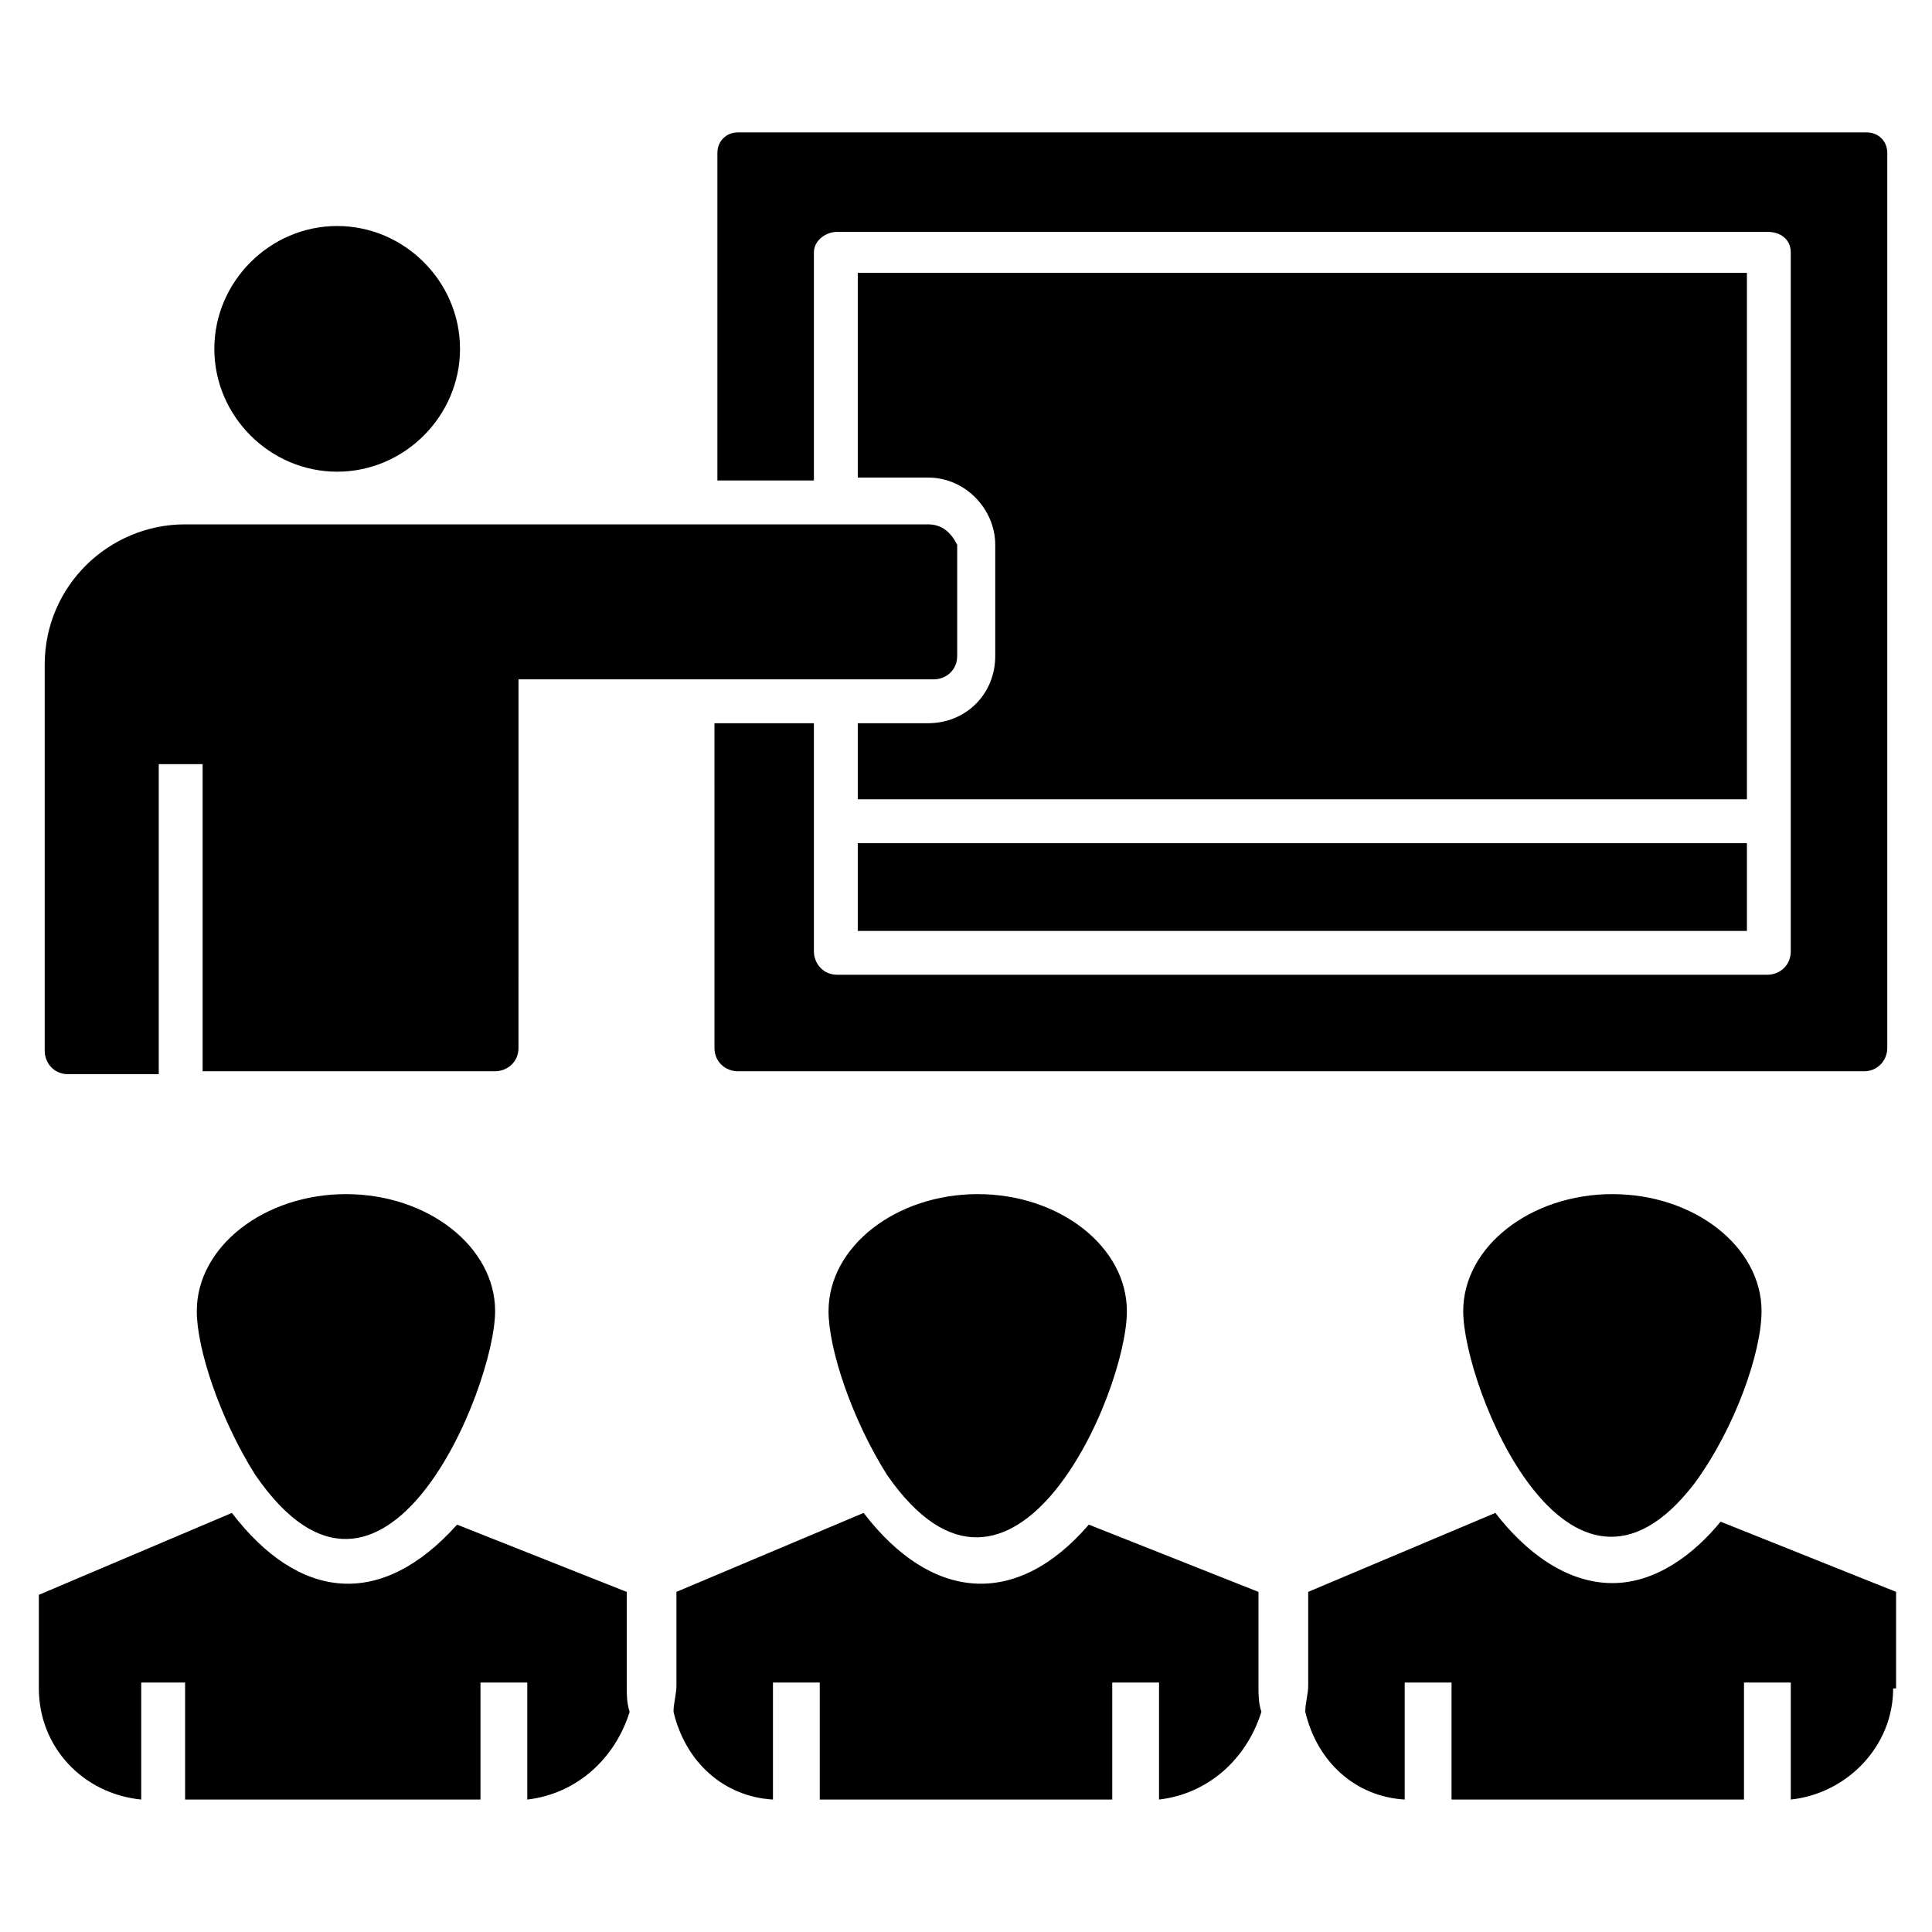
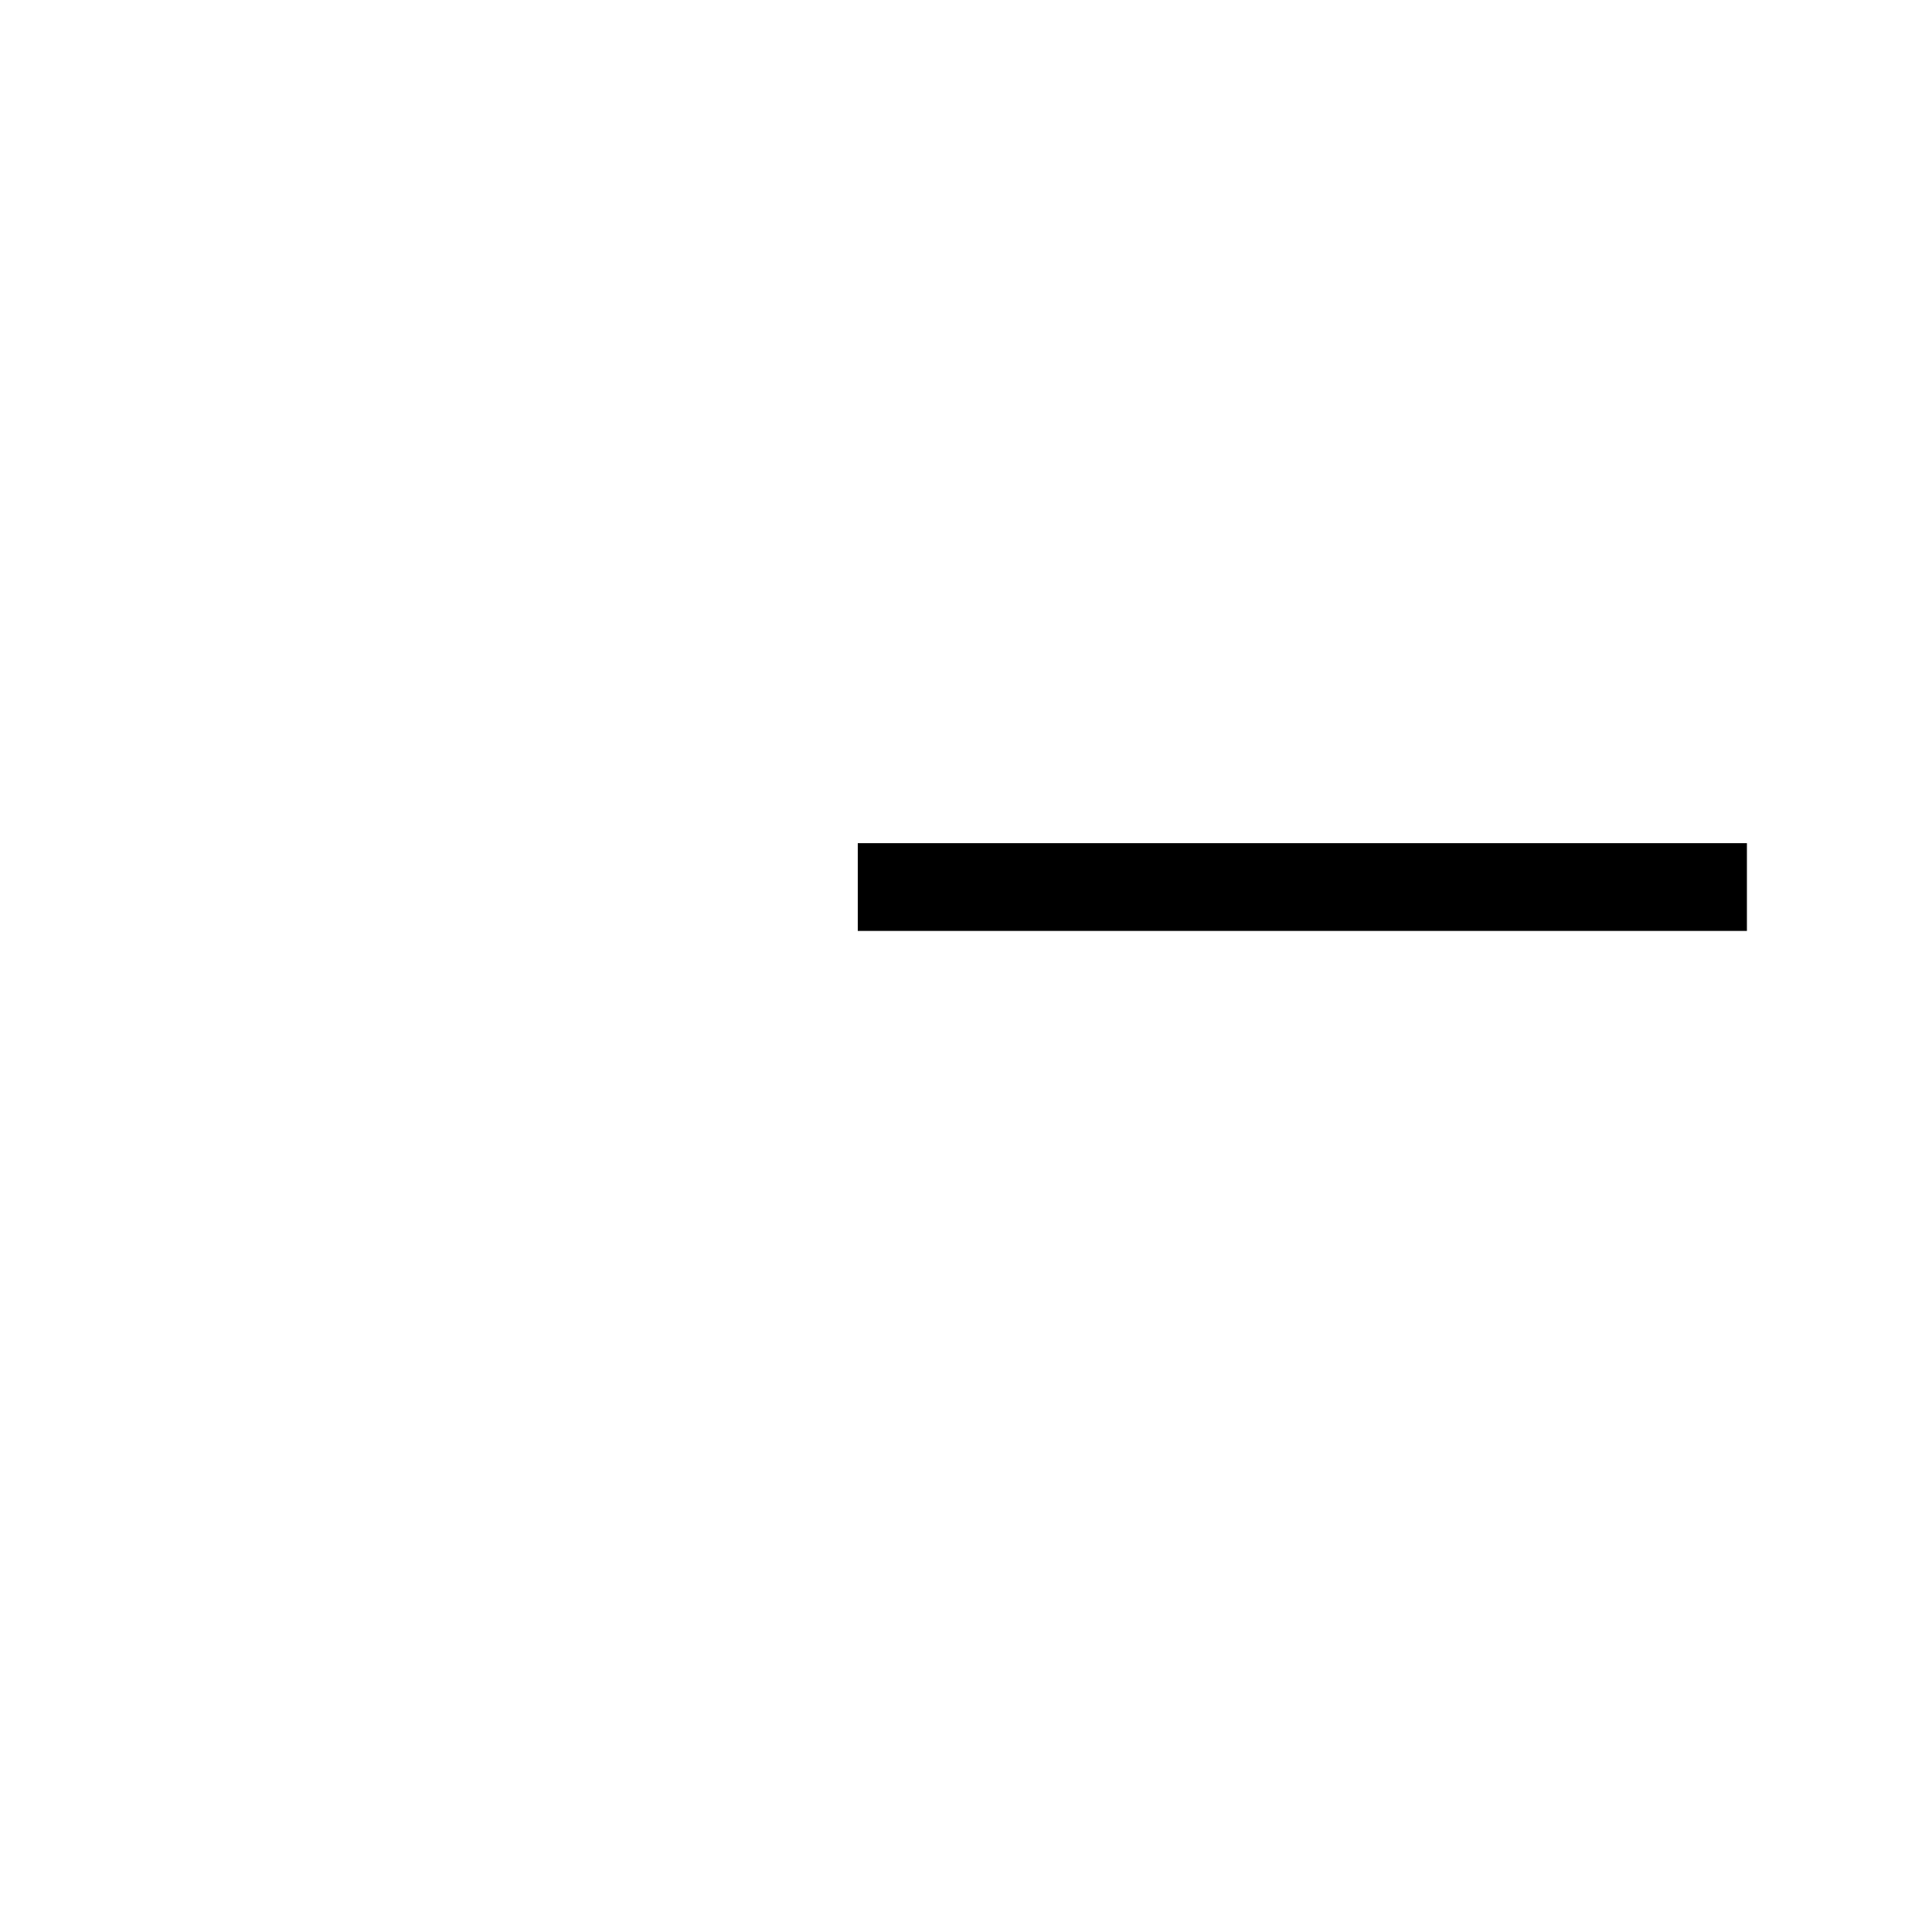
<svg xmlns="http://www.w3.org/2000/svg" fill="#000000" width="800px" height="800px" version="1.1" viewBox="144 144 512 512">
  <g>
-     <path d="m196.15 491.46c0-17.051 17.828-31.004 39.531-31.004 21.703 0 39.531 13.953 39.531 31.004 0 20.152-29.453 93.012-63.559 43.406-9.301-14.73-15.504-33.332-15.504-43.406zm87.586 129.44v-31.004h-12.402v31.004h-78.281v-31.004h-11.629v31.004c-15.5-1.551-27.129-13.953-27.129-29.453v-24.801l51.156-21.703c17.828 23.254 39.531 25.578 59.684 3.102l44.957 17.828v24.805c0 2.324 0 4.652 0.773 6.977-3.875 12.395-13.953 21.695-27.129 23.246zm79.836-129.44c0-17.051 17.828-31.004 39.531-31.004 21.703 0 39.531 13.953 39.531 31.004 0 21.703-30.23 91.461-63.559 43.406-9.305-14.73-15.504-33.332-15.504-43.406zm87.586 129.44v-31.004h-12.402v31.004h-77.512v-31.004h-12.402v31.004c-13.176-0.773-23.254-10.078-26.352-23.254 0-2.324 0.773-4.652 0.773-6.977v-24.805l49.605-20.926c17.828 23.254 40.305 25.578 59.684 3.102l44.957 17.828v24.805c0 2.324 0 4.652 0.773 6.977-3.875 12.398-13.949 21.699-27.125 23.25zm80.609-129.44c0-17.051 17.828-31.004 39.531-31.004s39.531 13.953 39.531 31.004c0 10.852-6.977 31.004-17.828 45.73-33.332 43.402-61.234-25.578-61.234-45.73zm113.94 99.984c0 15.5-12.402 27.902-27.129 29.453v-31.004h-12.402v31.004h-77.508v-31.004h-12.402v31.004c-13.176-0.773-23.254-10.078-26.352-23.254 0-2.324 0.773-4.652 0.773-6.977v-24.805l49.605-20.926c7.75 10.078 18.602 18.602 31.004 18.602 11.625 0 21.703-7.75 28.68-16.277l46.504 18.602v25.582z" />
-     <path d="m606.95 217.08v138.74l-235.63-0.004v-20.152h18.602c10.078 0 17.828-7.75 17.828-17.828v-29.453c0-9.301-7.75-17.828-17.828-17.828h-18.602v-54.258l235.63 0.004z" />
-     <path d="m644.15 184.52v237.18c0 3.102-2.324 6.199-6.199 6.199h-298.41c-3.102 0-6.199-2.324-6.199-6.199l-0.004-86.039h26.352l0.004 60.461c0 3.102 2.324 6.199 6.199 6.199h246.48c3.102 0 6.199-2.324 6.199-6.199v-185.25c0-3.102-2.324-5.426-6.199-5.426h-246.48c-3.102 0-6.199 2.324-6.199 5.426v60.457h-25.578v-86.809c0-3.102 2.324-5.426 5.426-5.426h299.18c3.102 0 5.426 2.324 5.426 5.426z" />
    <path d="m371.32 367.45h235.63v23.254h-235.63z" />
-     <path d="m389.92 282.96h-196.87c-20.152 0-37.203 16.277-37.203 37.203v102.31c0 3.102 2.324 6.199 6.199 6.199h24.027v-82.16h11.625v81.383h77.508c3.102 0 6.199-2.324 6.199-6.199l0.004-97.66h110.06c3.102 0 6.199-2.324 6.199-6.199v-29.453c-1.547-3.102-3.875-5.426-7.75-5.426z" />
-     <path d="m265.91 236.45c0 17.828-14.727 32.555-32.555 32.555-17.828 0-32.555-14.727-32.555-32.555 0.004-17.824 14.73-32.555 32.559-32.555 17.824 0 32.551 14.73 32.551 32.555z" />
  </g>
</svg>